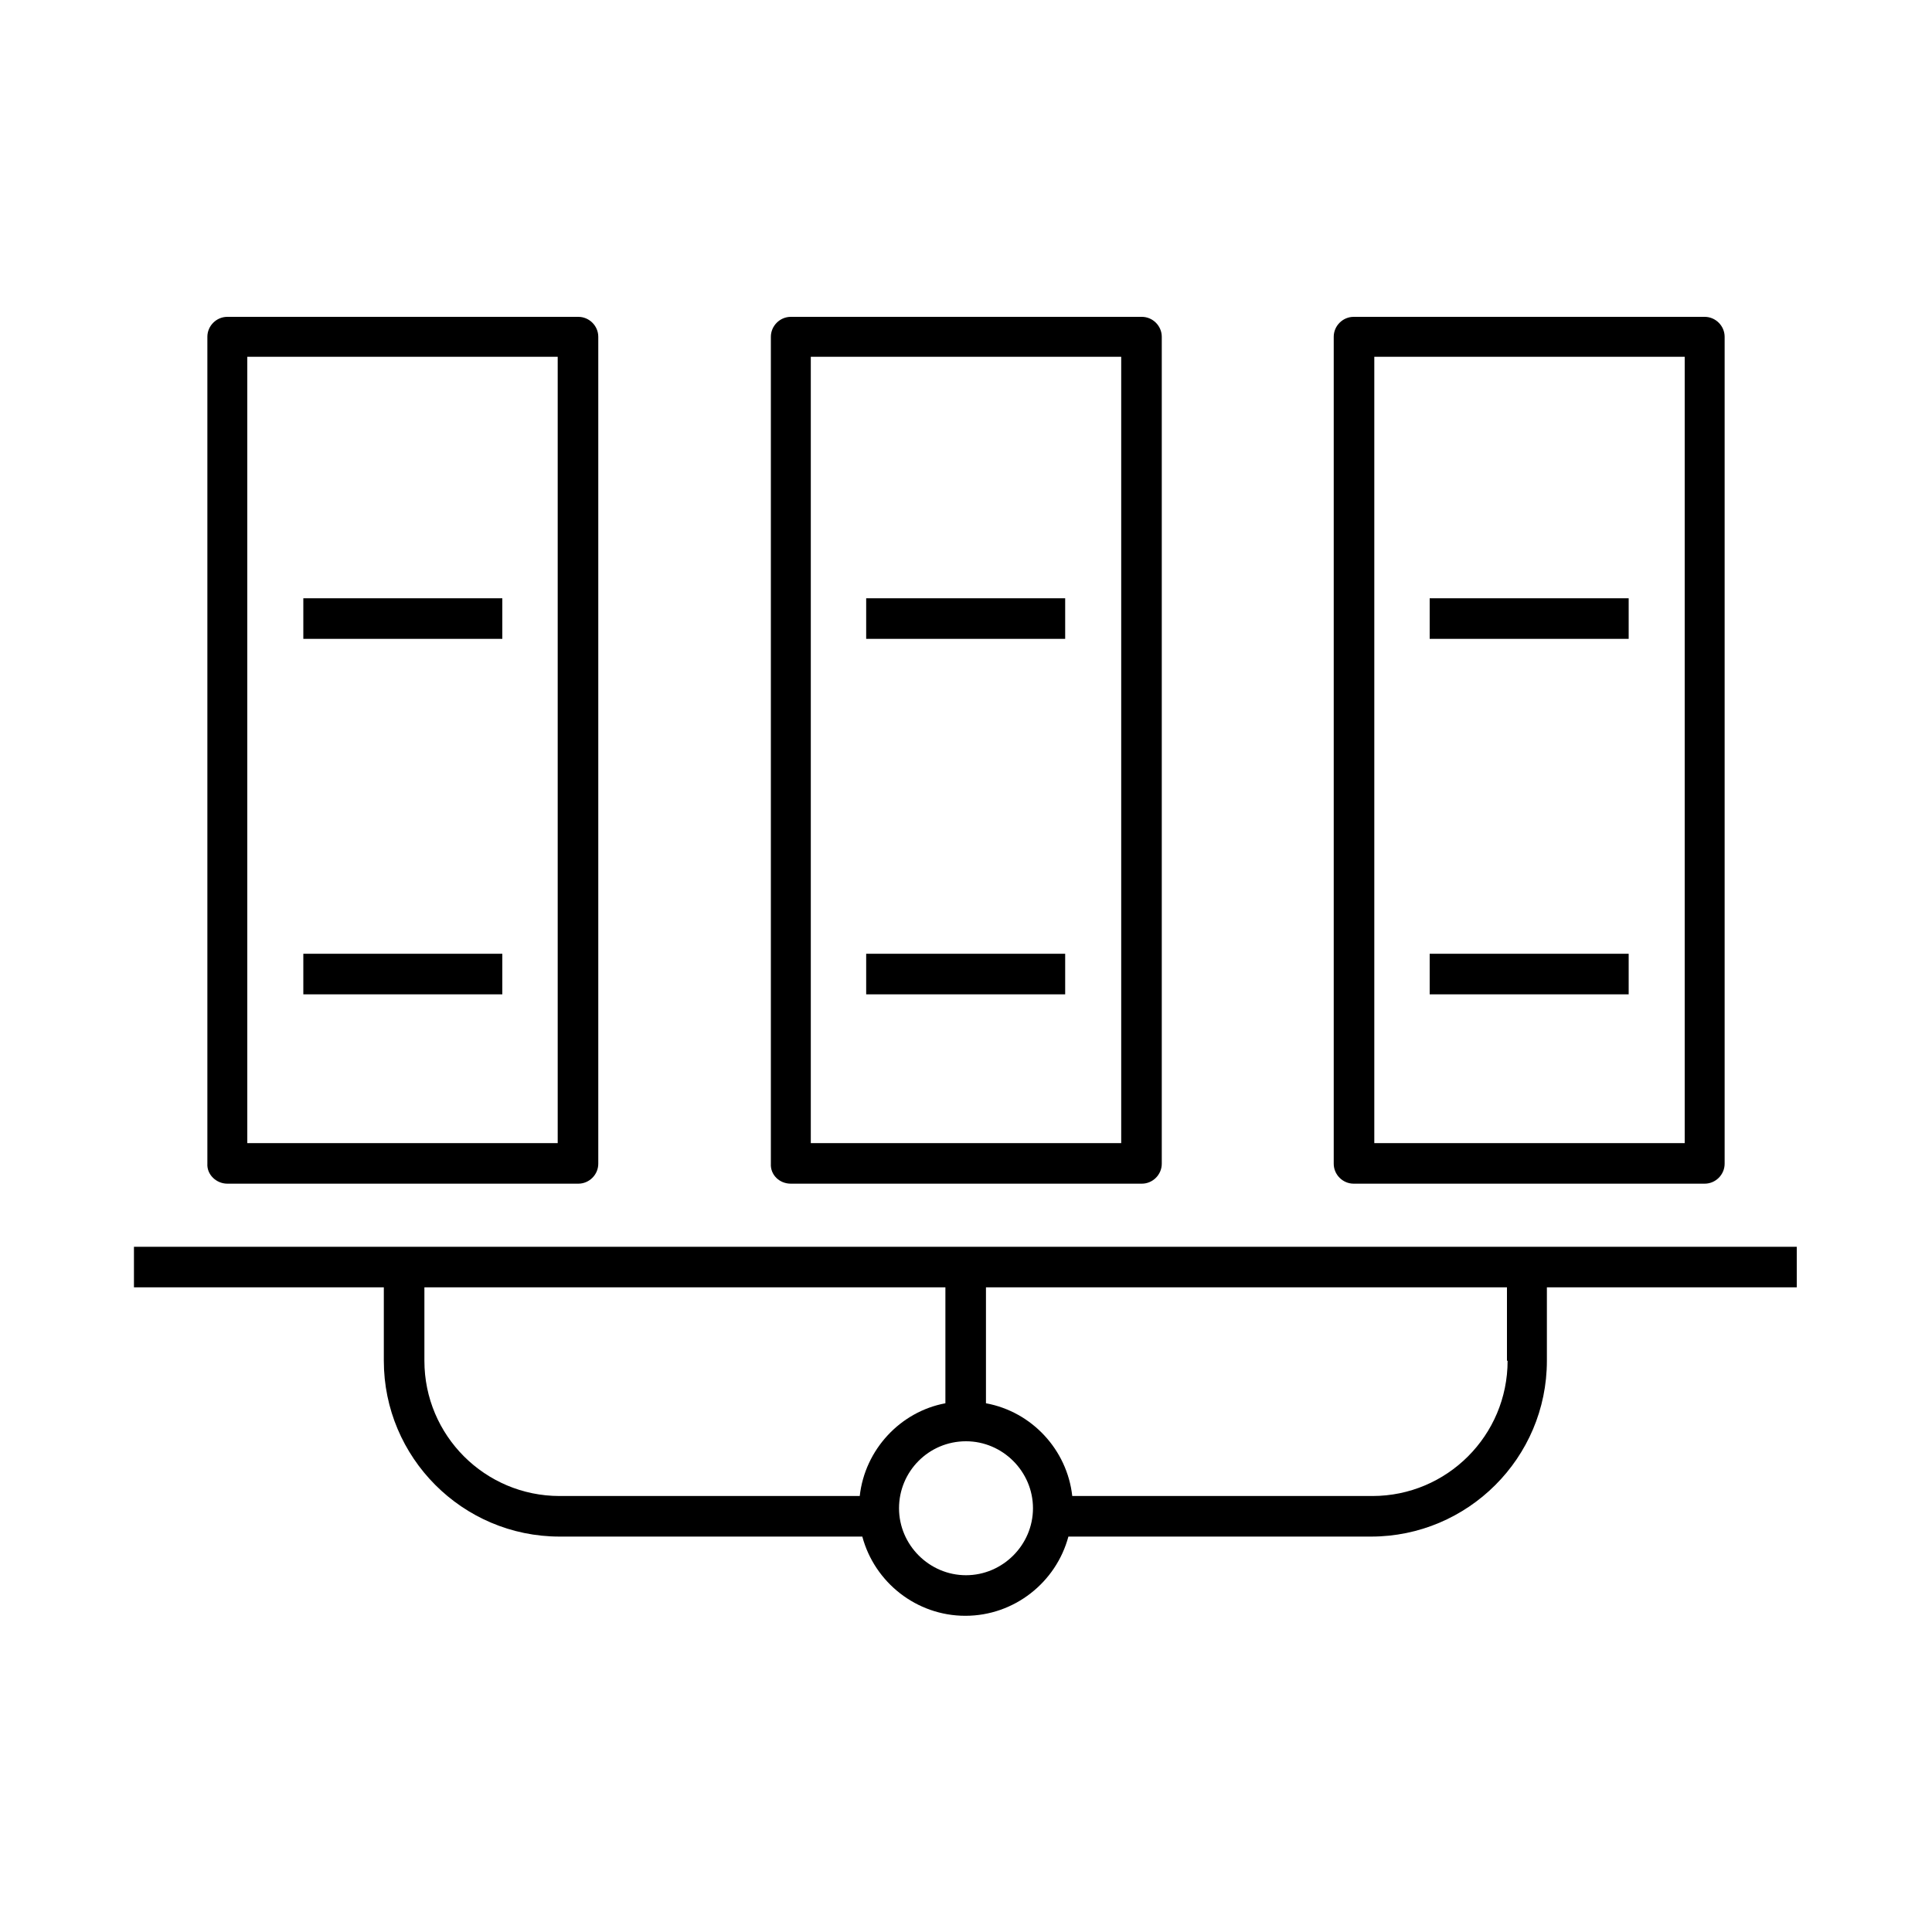
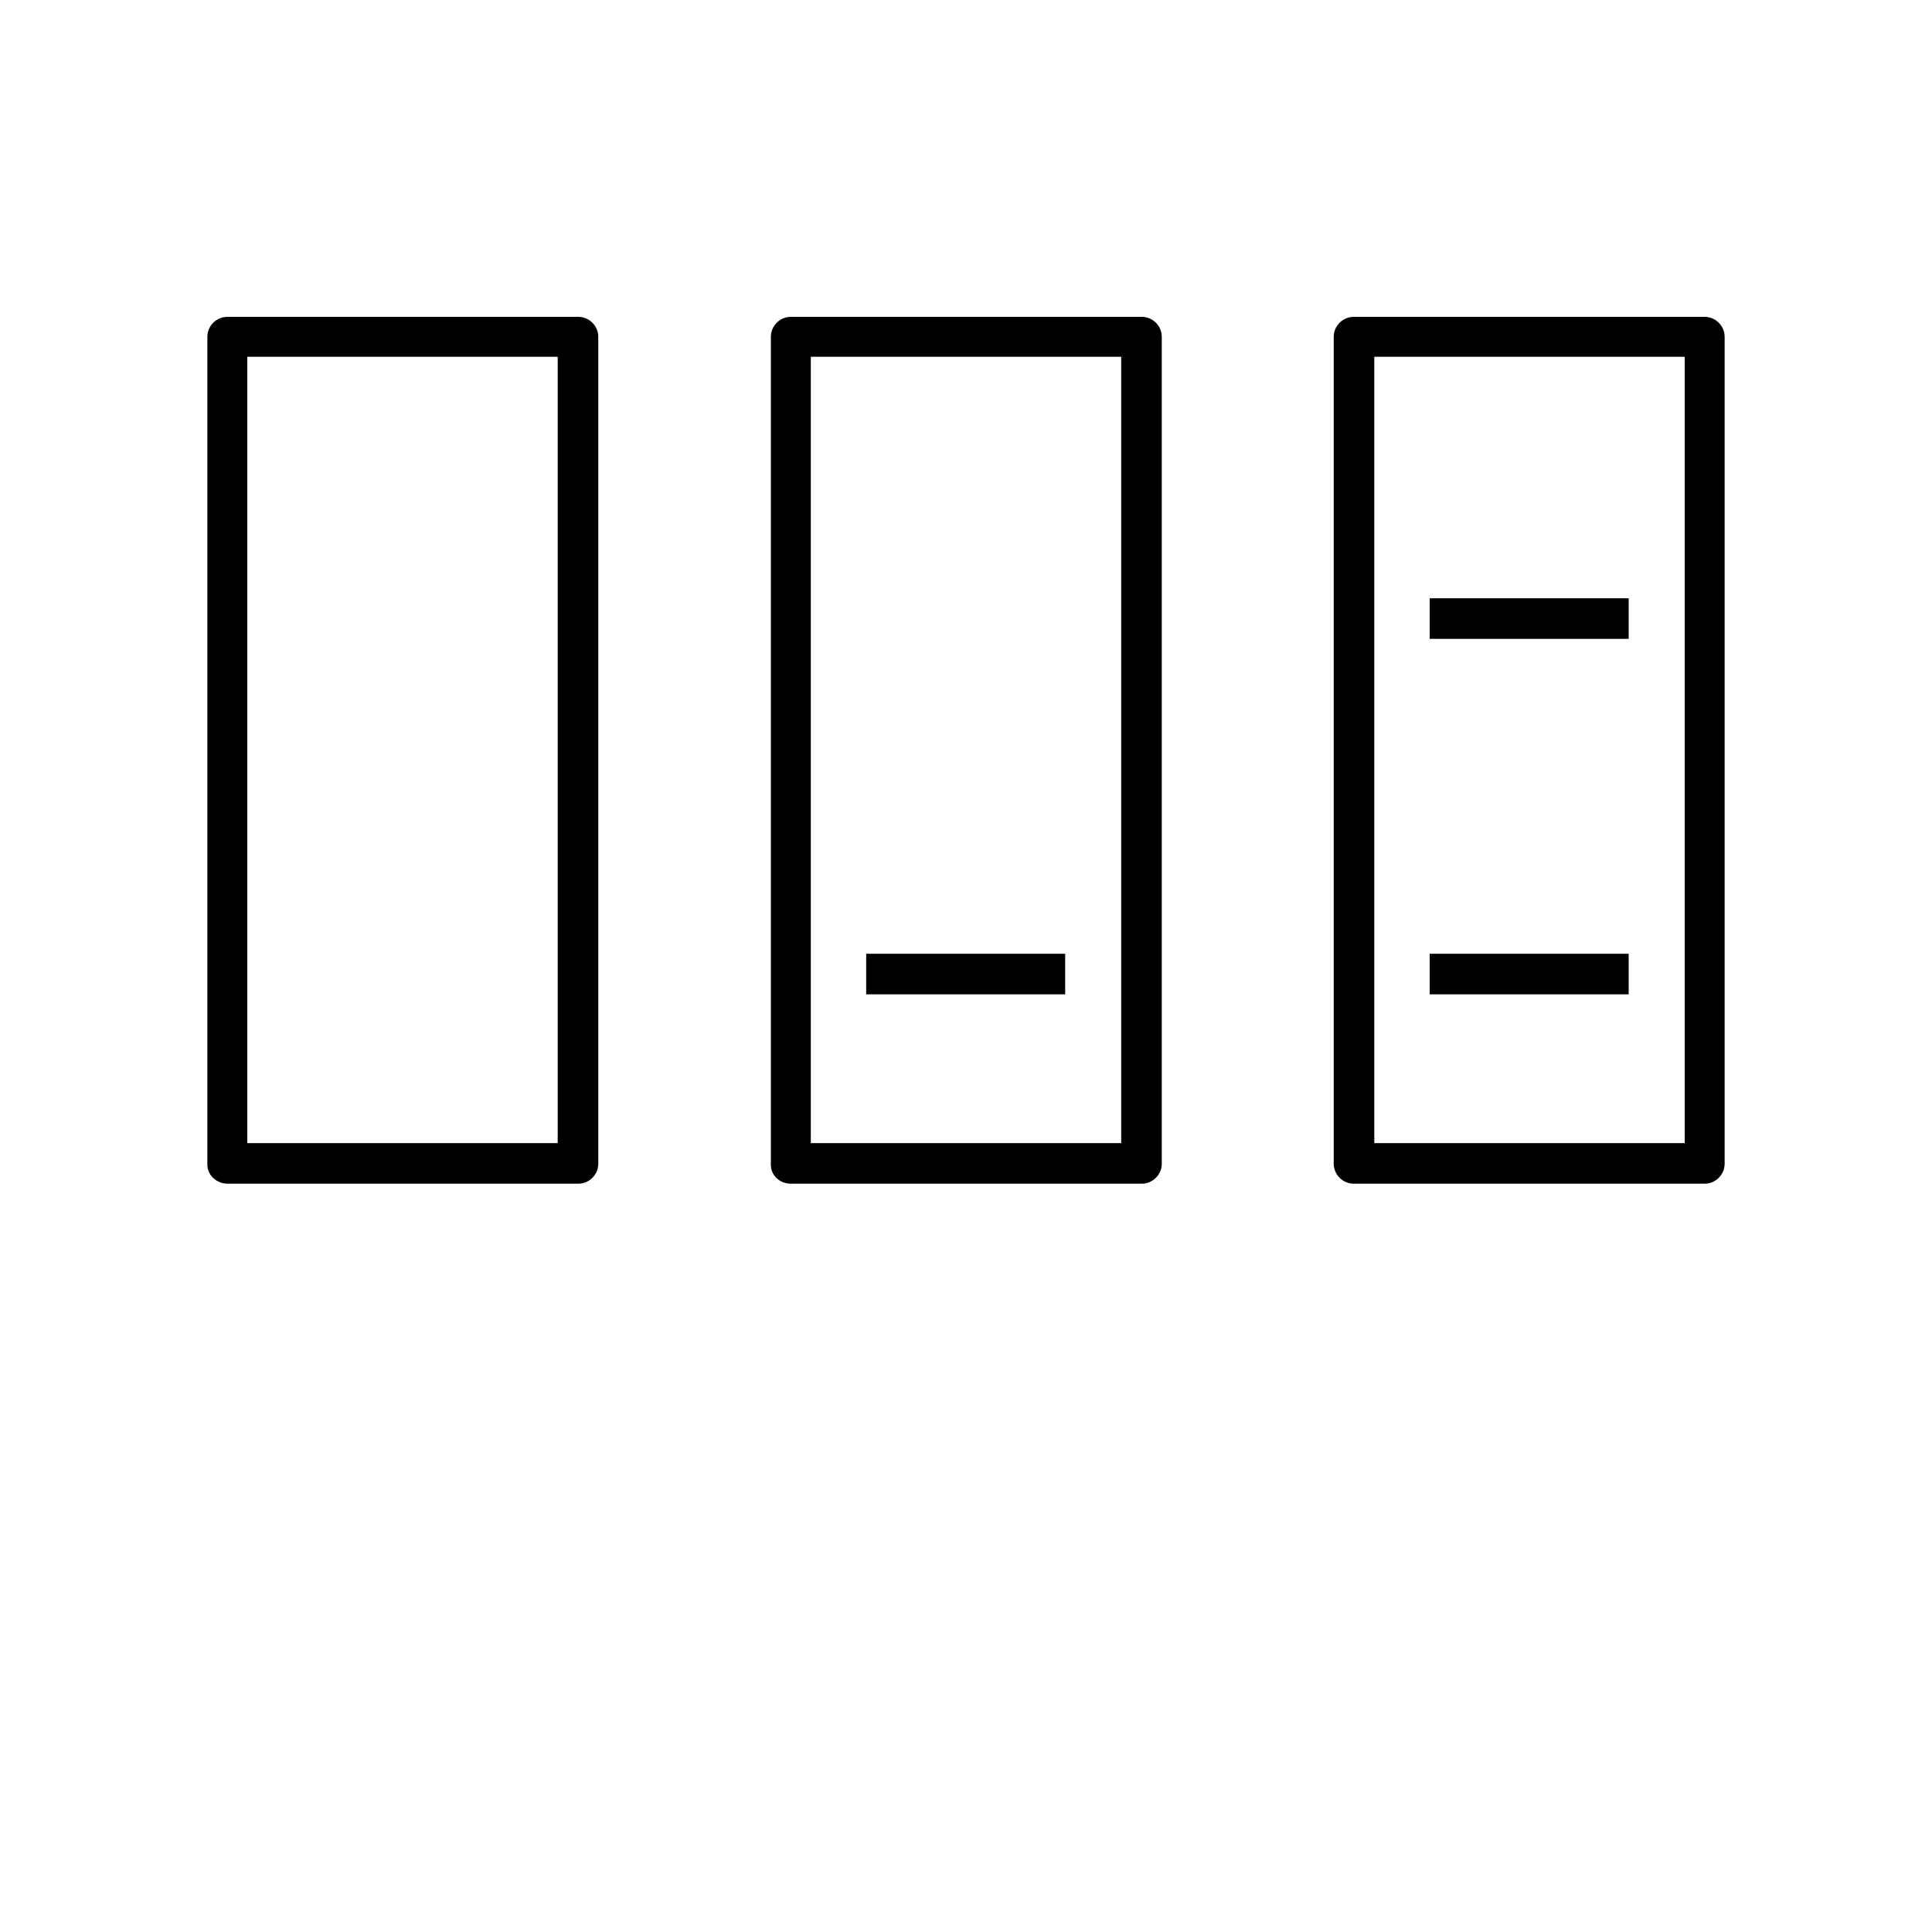
<svg xmlns="http://www.w3.org/2000/svg" version="1.0" id="Layer_1" x="0px" y="0px" viewBox="0 0 300 300" style="enable-background:new 0 0 300 300;" xml:space="preserve">
  <g>
    <path d="M122.8,183.8h54.5c1.7,0,3.1-1.4,3.1-3.1V52.3c0-1.7-1.4-3.1-3.1-3.1h-54.5c-1.7,0-3.1,1.4-3.1,3.1v128.4   C119.6,182.4,121,183.8,122.8,183.8z M125.9,55.4h48.2v122.1h-48.2V55.4z" />
-     <rect x="134.5" y="92.9" width="30.9" height="6.3" />
    <polygon points="145.7,148.1 134.5,148.1 134.5,154.4 145.7,154.4 154.3,154.4 165.4,154.4 165.4,148.1 154.3,148.1  " />
    <path d="M210.2,183.8h54.5c1.7,0,3.1-1.4,3.1-3.1V52.3c0-1.7-1.4-3.1-3.1-3.1h-54.5c-1.7,0-3.1,1.4-3.1,3.1v128.4   C207.1,182.4,208.5,183.8,210.2,183.8z M213.4,55.4h48.2v122.1h-48.2V55.4z" />
    <rect x="222" y="92.9" width="30.9" height="6.3" />
    <polygon points="233.2,148.1 222,148.1 222,154.4 233.2,154.4 241.8,154.4 252.9,154.4 252.9,148.1 241.8,148.1  " />
    <path d="M35.3,183.8h54.5c1.7,0,3.1-1.4,3.1-3.1V52.3c0-1.7-1.4-3.1-3.1-3.1H35.3c-1.7,0-3.1,1.4-3.1,3.1v128.4   C32.1,182.4,33.6,183.8,35.3,183.8z M38.4,55.4h48.2v122.1H38.4V55.4z" />
-     <rect x="47.1" y="92.9" width="30.9" height="6.3" />
-     <polygon points="58.2,148.1 47.1,148.1 47.1,154.4 58.2,154.4 66.8,154.4 78,154.4 78,148.1 66.8,148.1  " />
-     <path d="M279.2,193.6H20.8v6.3h38.8v11.4c0,15,12.2,27.3,27.3,27.3h47c1.9,7.1,8.4,12.3,16,12.3s14.1-5.2,16-12.3h47   c15,0,27.3-12.2,27.3-27.3v-11.4h38.8V193.6z M133.5,232.3H86.9c-11.6,0-21-9.4-21-21v-11.4h80.9v18   C139.8,219.2,134.3,225.1,133.5,232.3z M150,244.6c-5.7,0-10.4-4.7-10.4-10.4c0-5.7,4.6-10.4,10.4-10.4c5.7,0,10.4,4.7,10.4,10.4   C160.4,239.9,155.7,244.6,150,244.6z M234.1,211.3c0,11.6-9.4,21-21,21h-46.6c-0.8-7.2-6.3-13.1-13.4-14.4v-18h80.9V211.3z" />
  </g>
</svg>